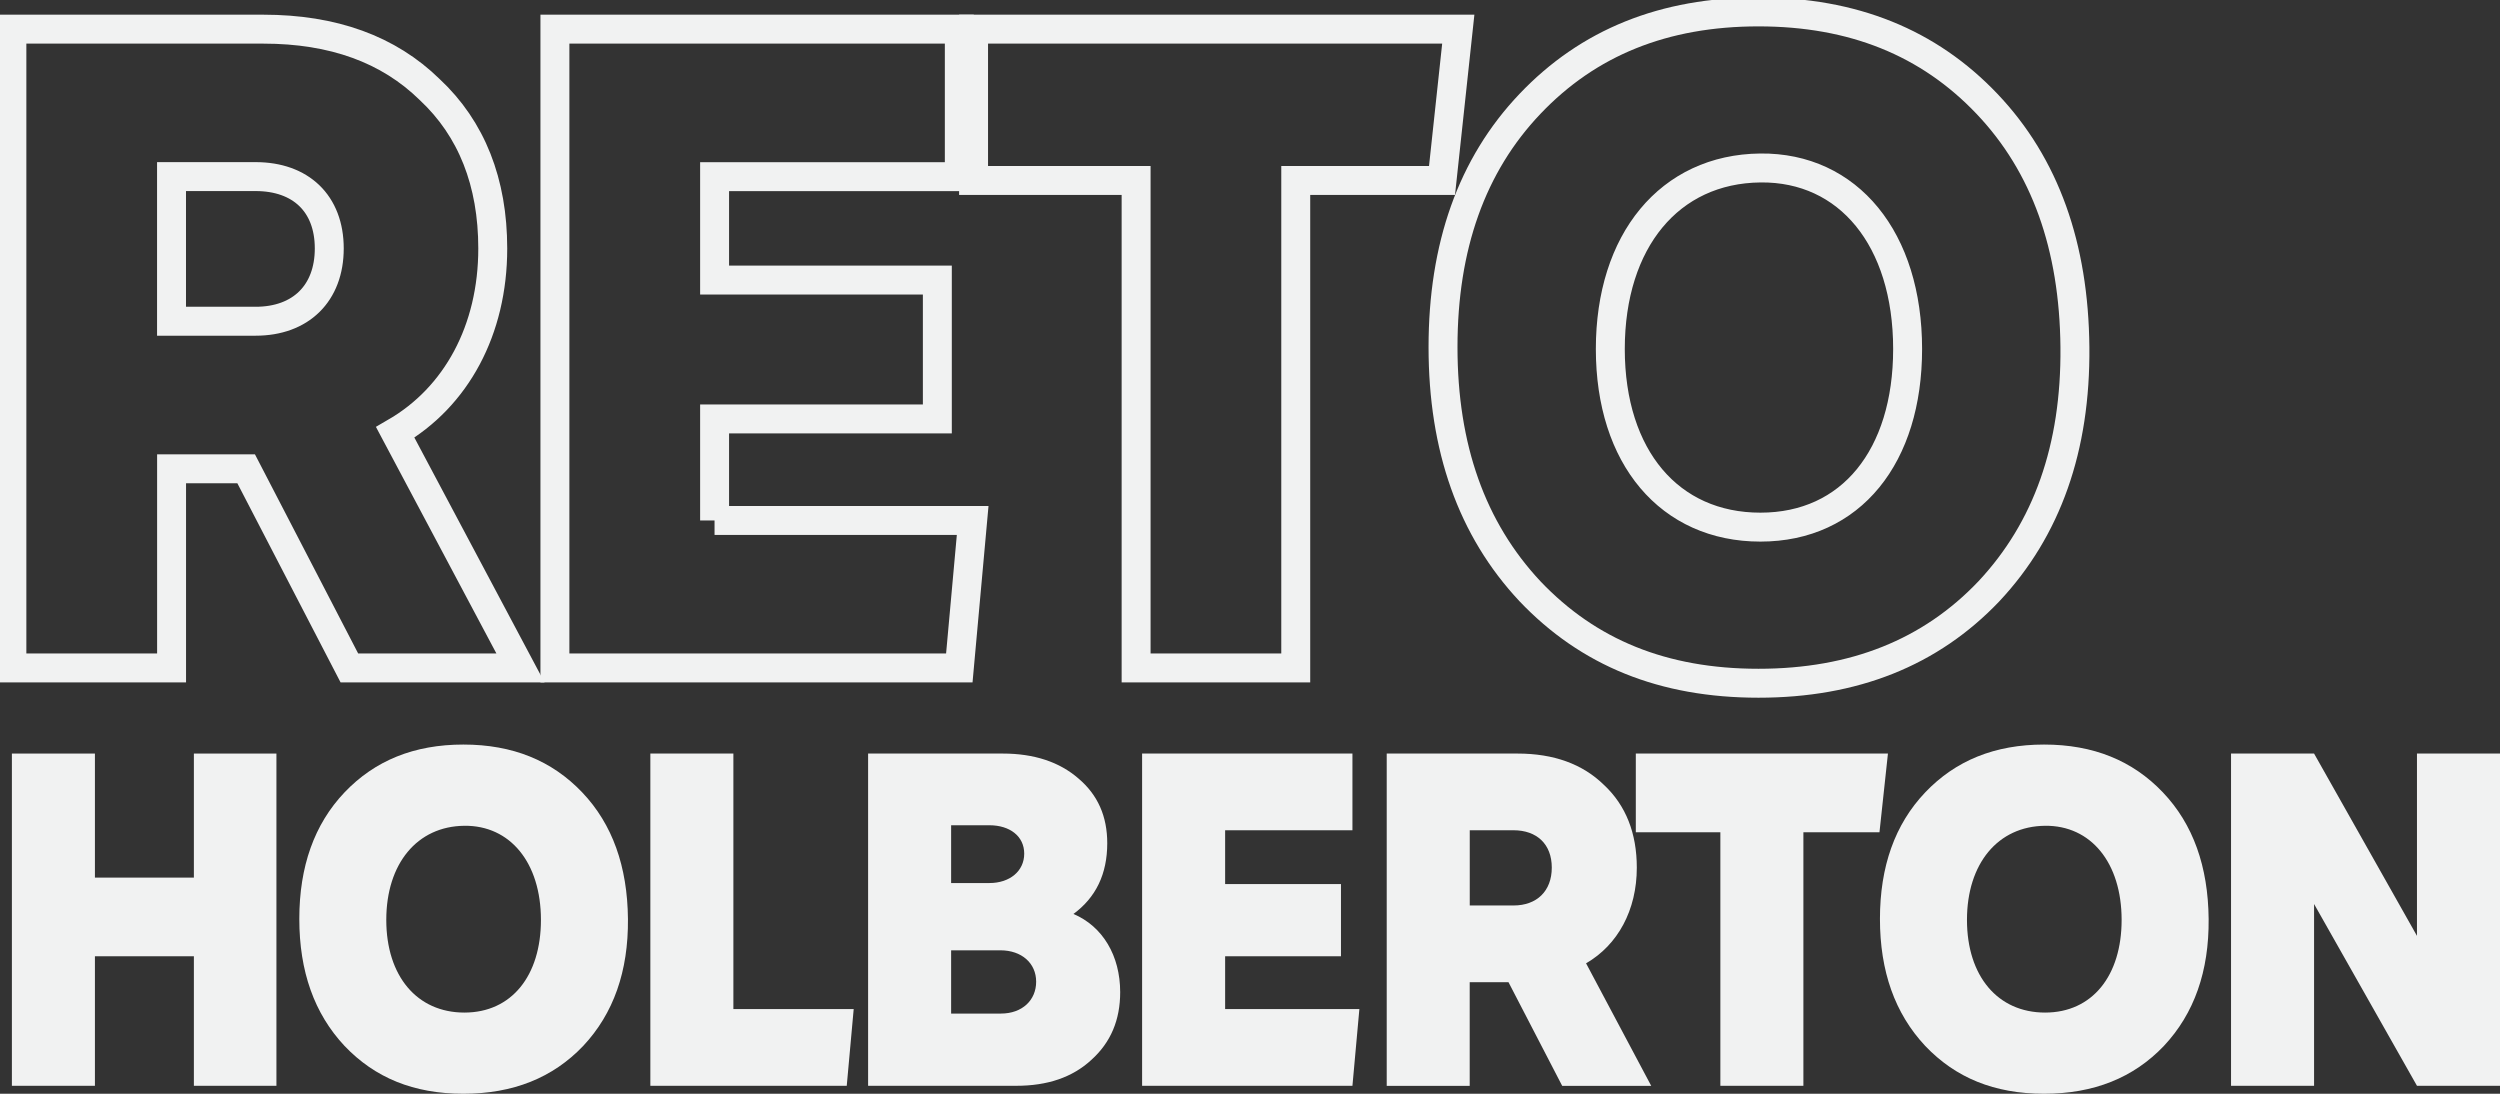
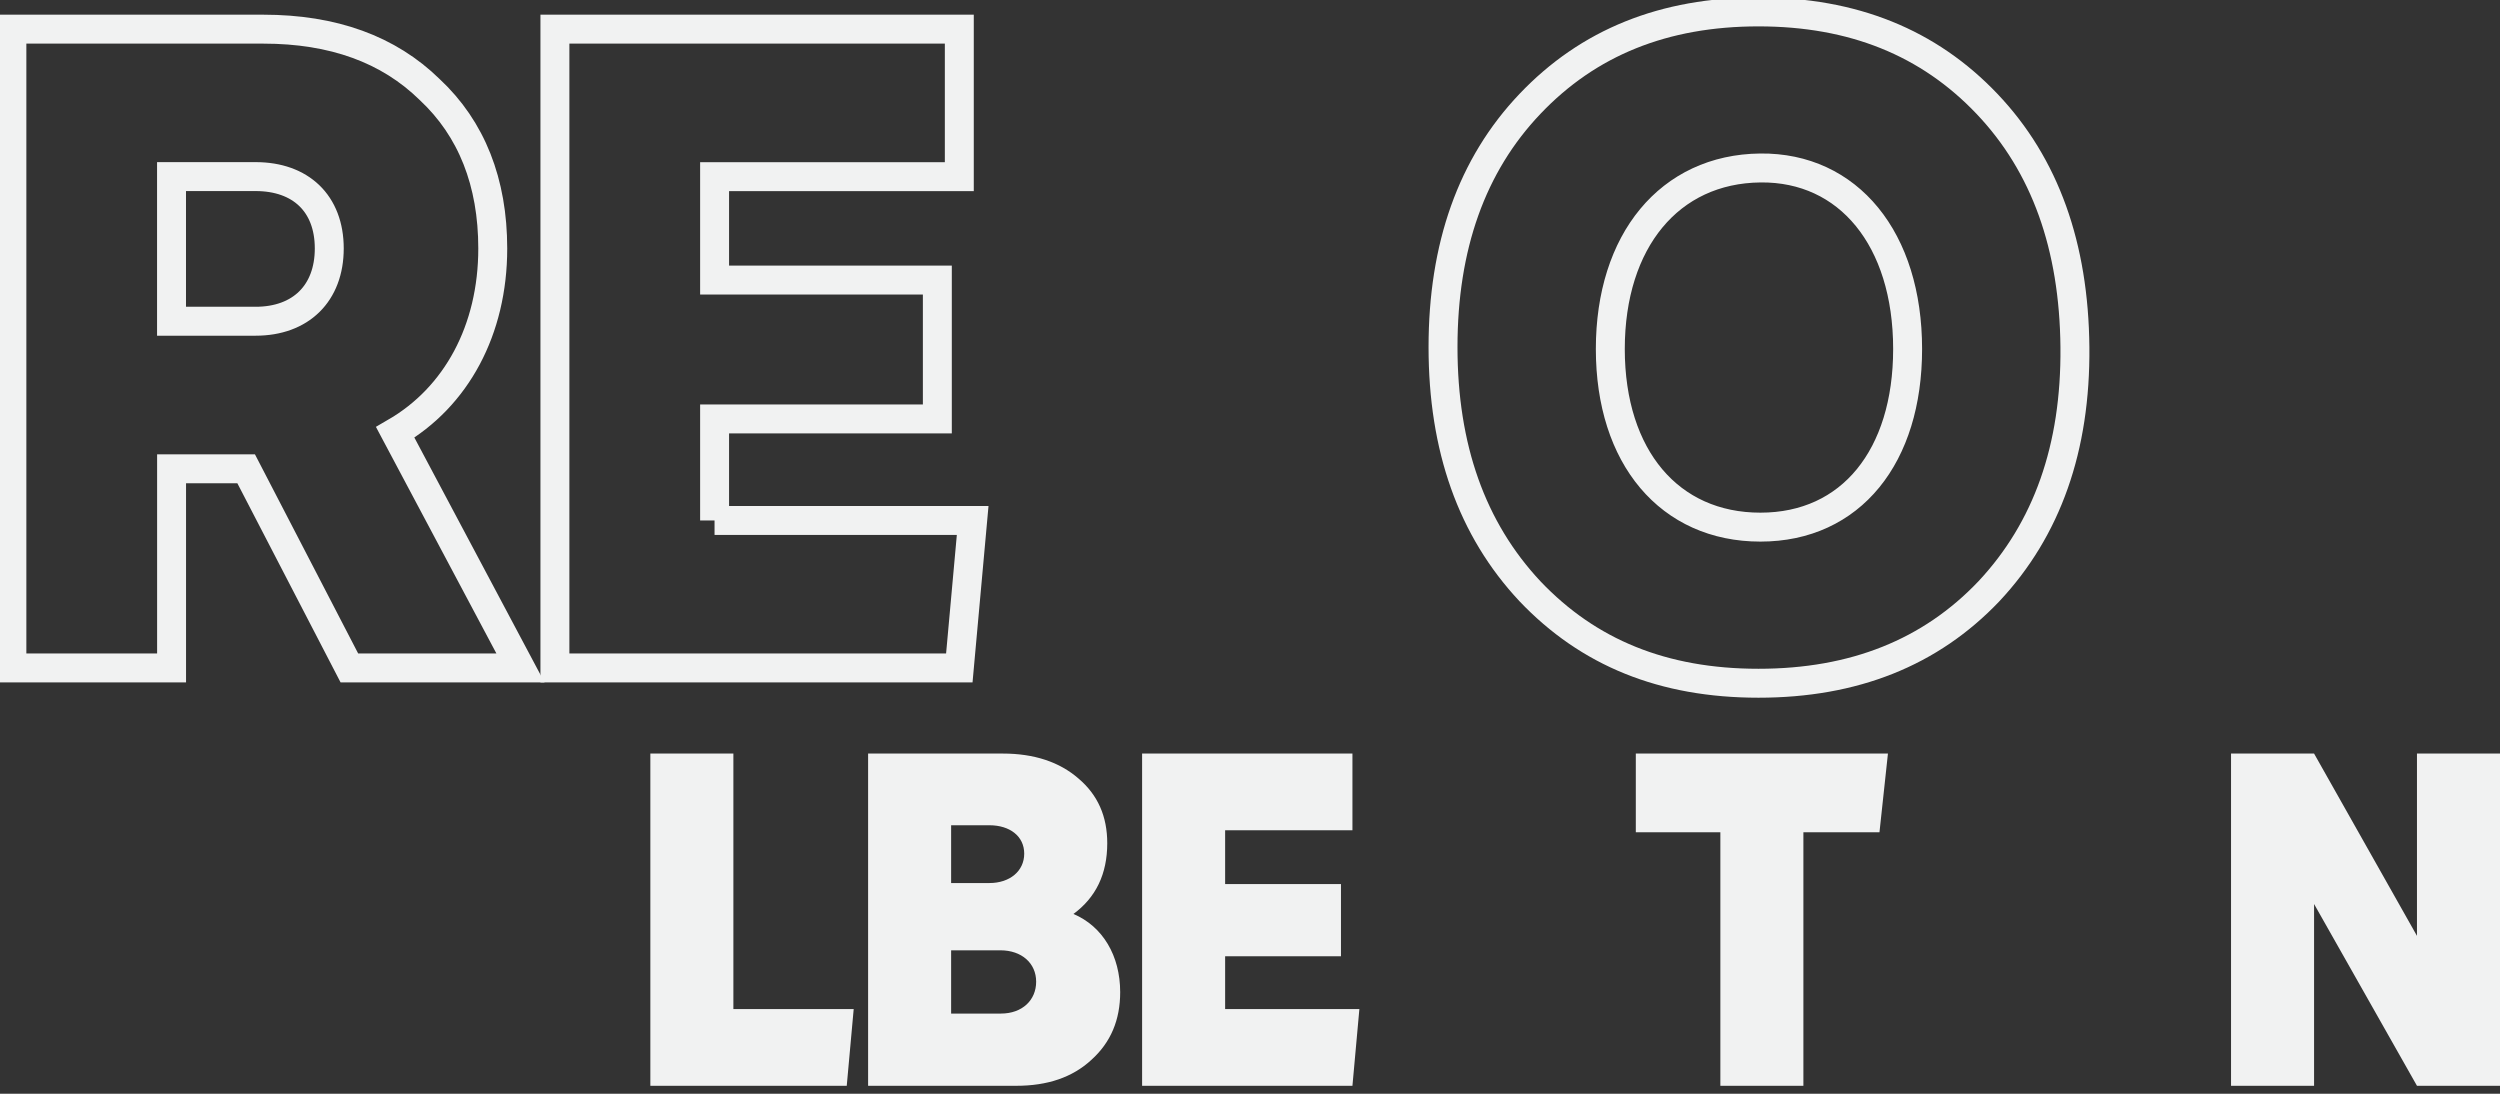
<svg xmlns="http://www.w3.org/2000/svg" width="432" height="189" viewBox="0 0 432 189" fill="none">
  <rect x="0" y="0" width="432" height="189" fill="#333333" stroke="none" />
  <g clip-path="url(#clip0_1014_42)">
-     <path d="M2.055 187.625V130.215H16.402V151.651H33.502V130.215H47.767V187.625H33.502V165.242H16.402V187.625H2.055Z" fill="#F1F2F2" />
-     <path d="M59.535 180.735C54.293 175.137 51.721 167.827 51.721 158.788C51.721 149.749 54.301 142.431 59.535 136.924C64.778 131.417 71.566 128.659 80.07 128.659C88.575 128.659 95.363 131.417 100.605 136.924C105.848 142.431 108.42 149.749 108.51 158.788C108.593 167.827 106.021 175.145 100.778 180.735C95.535 186.242 88.666 189 80.07 189C71.475 189 64.778 186.242 59.535 180.735ZM93.473 158.961C93.473 149.066 88.148 142.604 80.243 142.695C72.083 142.777 66.75 149.239 66.75 158.961C66.75 168.683 72.075 174.973 80.243 174.973C88.411 174.973 93.473 168.601 93.473 158.961Z" fill="#F1F2F2" />
    <path d="M126.728 174.372H147.518L146.318 187.625H112.381V130.215H126.728V174.372Z" fill="#F1F2F2" />
    <path d="M193.568 171.441C193.568 176.265 191.932 180.134 188.588 183.147C185.326 186.16 181.028 187.625 175.613 187.625H150.008V130.215H173.296C178.711 130.215 183.091 131.68 186.353 134.52C189.706 137.36 191.333 141.065 191.333 145.708C191.333 151.042 189.36 155.092 185.49 157.932C190.56 160.081 193.568 165.16 193.568 171.449V171.441ZM164.355 142.604V152.59H170.97C174.495 152.59 176.985 150.523 176.985 147.51C176.985 144.497 174.495 142.604 170.97 142.604H164.355ZM172.951 175.145C176.648 175.145 179.048 172.824 179.048 169.638C179.048 166.452 176.558 164.213 172.86 164.213H164.355V175.145H172.951Z" fill="#F1F2F2" />
    <path d="M211.703 174.372H234.9L233.701 187.625H197.355V130.215H233.701V143.468H211.703V152.762H231.72V165.242H211.703V174.363V174.372Z" fill="#F1F2F2" />
-     <path d="M239.625 187.625V130.215H262.223C268.493 130.215 273.481 132.026 277.17 135.64C280.95 139.171 282.84 143.987 282.84 149.931C282.84 157.249 279.578 163.275 274.072 166.461L285.33 187.634H269.947L260.67 169.729H253.965V187.634H239.617L239.625 187.625ZM253.973 156.467H261.533C265.567 156.467 268.148 153.973 268.148 149.922C268.148 145.872 265.567 143.468 261.533 143.468H253.973V156.467Z" fill="#F1F2F2" />
    <path d="M326.236 130.215L324.773 143.814H311.626V187.625H297.278V143.814H282.668V130.215H326.228H326.236Z" fill="#F1F2F2" />
-     <path d="M332.678 180.735C327.436 175.137 324.855 167.827 324.855 158.788C324.855 149.749 327.436 142.431 332.678 136.924C337.921 131.417 344.708 128.659 353.213 128.659C361.718 128.659 368.506 131.417 373.748 136.924C378.991 142.431 381.563 149.749 381.653 158.788C381.736 167.827 379.164 175.145 373.921 180.735C368.678 186.242 361.809 189 353.213 189C344.618 189 337.921 186.242 332.678 180.735ZM366.616 158.961C366.616 149.066 361.291 142.604 353.386 142.695C345.226 142.777 339.893 149.239 339.893 158.961C339.893 168.683 345.218 174.973 353.386 174.973C361.554 174.973 366.616 168.601 366.616 158.961Z" fill="#F1F2F2" />
    <path d="M417.653 130.215H432V187.625H417.653L399.871 156.212V187.625H385.523V130.215H399.871L417.653 161.719V130.215Z" fill="#F1F2F2" />
-     <path d="M2.055 115.422V5.038H45.5C57.563 5.038 67.144 8.512 74.244 15.468C81.516 22.251 85.148 31.521 85.148 42.938C85.148 57.007 78.87 68.59 68.294 74.714L89.939 115.422H60.373L42.533 81.004H29.648V115.422H2.055ZM29.64 55.509H44.177C51.942 55.509 56.897 50.71 56.897 42.93C56.897 35.151 51.942 30.516 44.177 30.516H29.64V55.509Z" stroke="#F1F2F2" stroke-width="5" stroke-miterlimit="10" />
+     <path d="M2.055 115.422V5.038H45.5C57.563 5.038 67.144 8.512 74.244 15.468C81.516 22.251 85.148 31.521 85.148 42.938C85.148 57.007 78.87 68.59 68.294 74.714L89.939 115.422H60.373L42.533 81.004H29.648V115.422ZM29.64 55.509H44.177C51.942 55.509 56.897 50.71 56.897 42.93C56.897 35.151 51.942 30.516 44.177 30.516H29.64V55.509Z" stroke="#F1F2F2" stroke-width="5" stroke-miterlimit="10" />
    <path d="M123.474 89.935H168.078L165.769 115.422H95.889V5.038H165.769V30.525H123.482V48.396H161.972V72.393H123.482V89.935H123.474Z" stroke="#F1F2F2" stroke-width="5" stroke-miterlimit="10" />
-     <path d="M251.991 5.038L249.181 31.183H223.905V115.422H196.319V31.183H168.232V5.038H251.983H251.991Z" stroke="#F1F2F2" stroke-width="5" stroke-miterlimit="10" />
    <path d="M264.383 102.176C254.309 91.417 249.354 77.357 249.354 59.979C249.354 42.601 254.309 28.532 264.383 17.946C274.457 7.351 287.506 2.058 303.867 2.058C320.228 2.058 333.269 7.351 343.351 17.946C353.426 28.541 358.381 42.601 358.545 59.979C358.709 77.357 353.754 91.425 343.68 102.176C333.606 112.771 320.384 118.064 303.867 118.064C287.35 118.064 274.466 112.771 264.383 102.176ZM329.637 60.308C329.637 41.276 319.398 28.862 304.196 29.026C288.501 29.191 278.262 41.605 278.262 60.308C278.262 79.011 288.501 91.088 304.196 91.088C319.891 91.088 329.637 78.839 329.637 60.308Z" stroke="#F1F2F2" stroke-width="5" stroke-miterlimit="10" />
  </g>
  <defs>
    <clipPath id="clip0_1014_42">
      <rect width="432" height="189" fill="white" />
    </clipPath>
  </defs>
</svg>